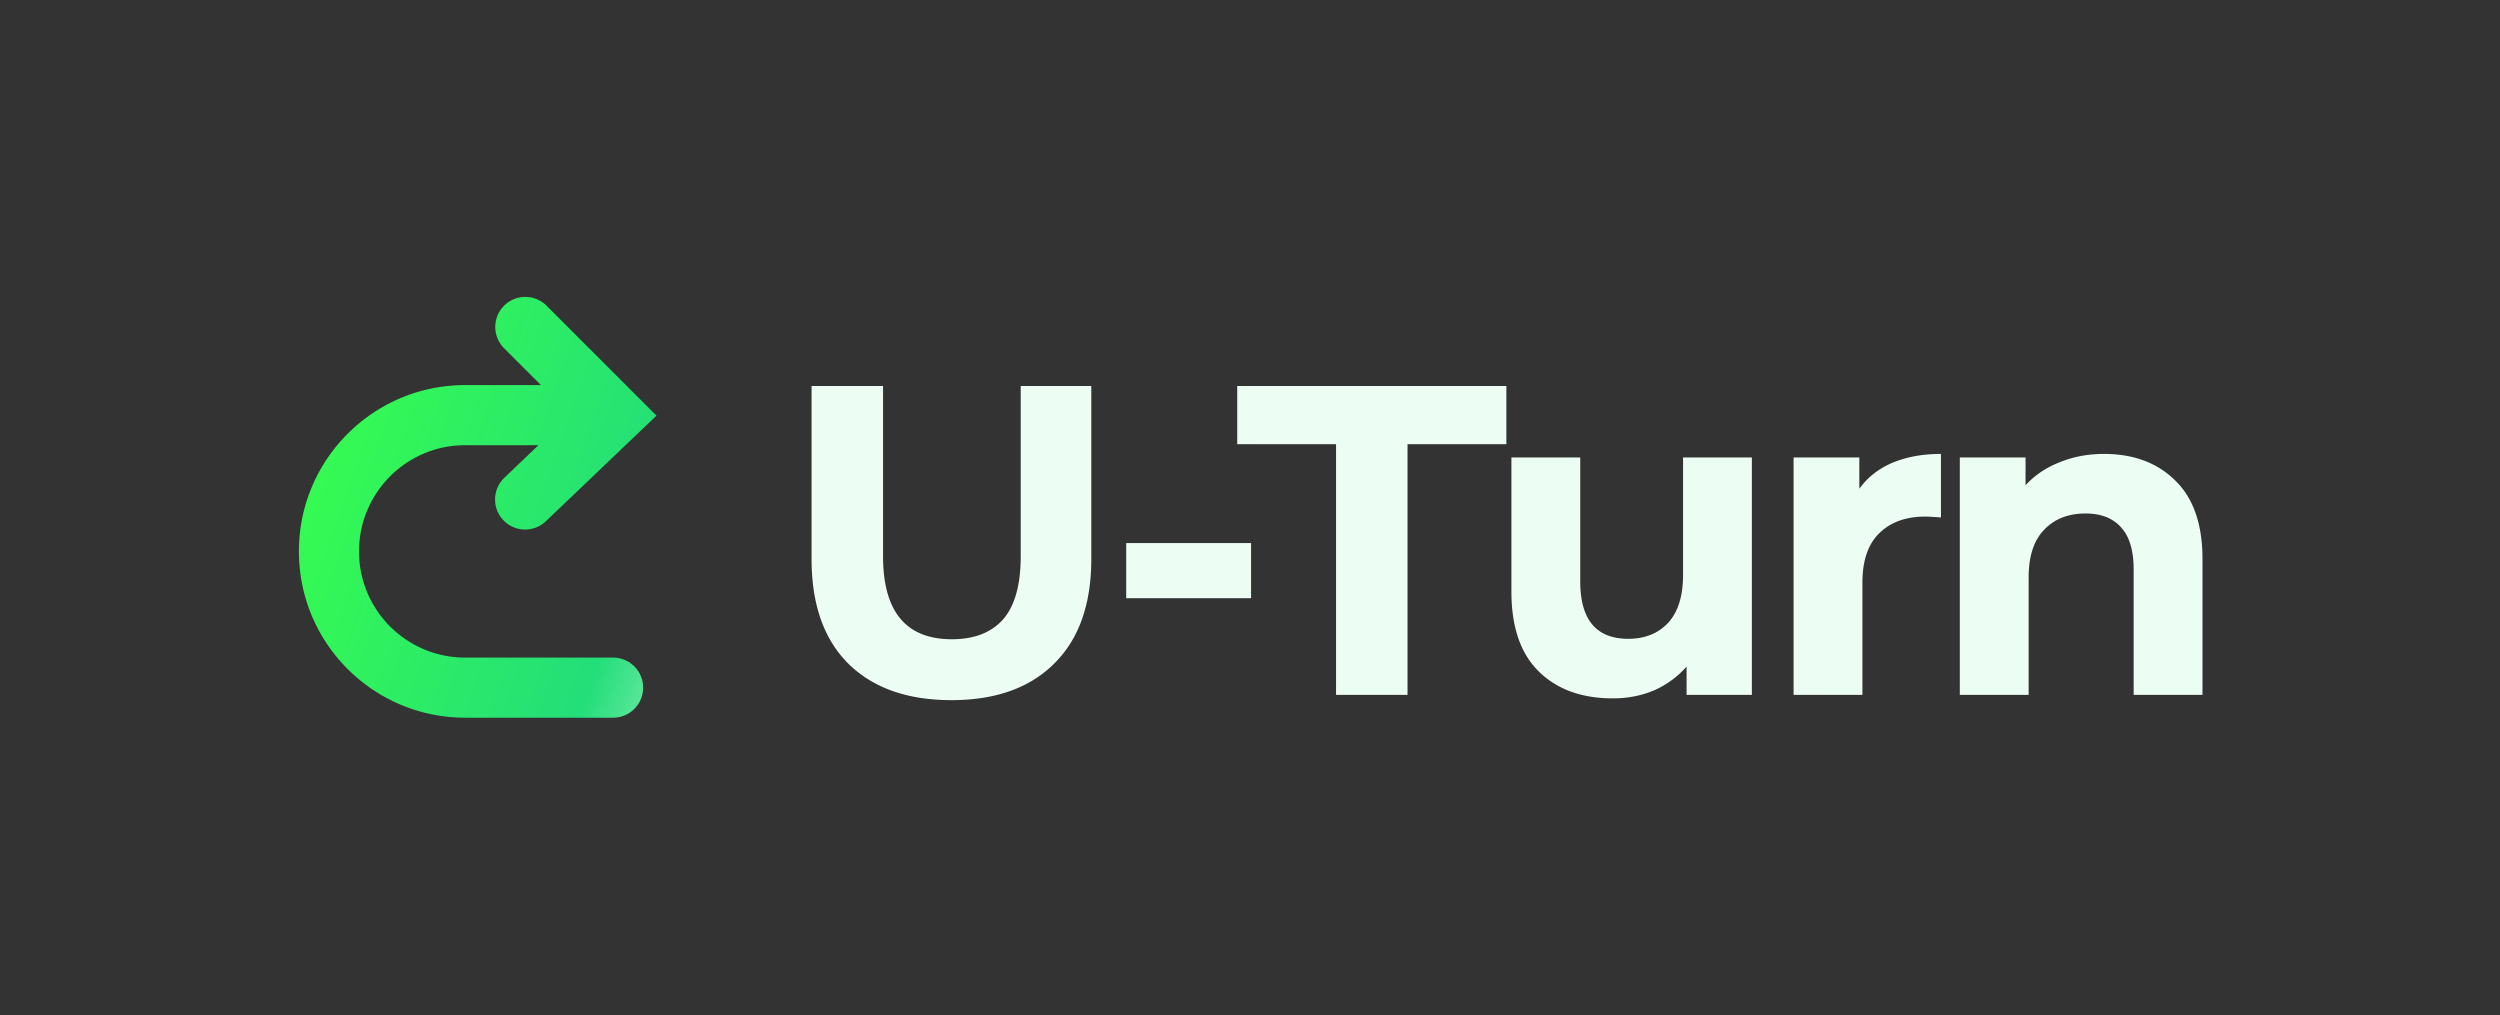
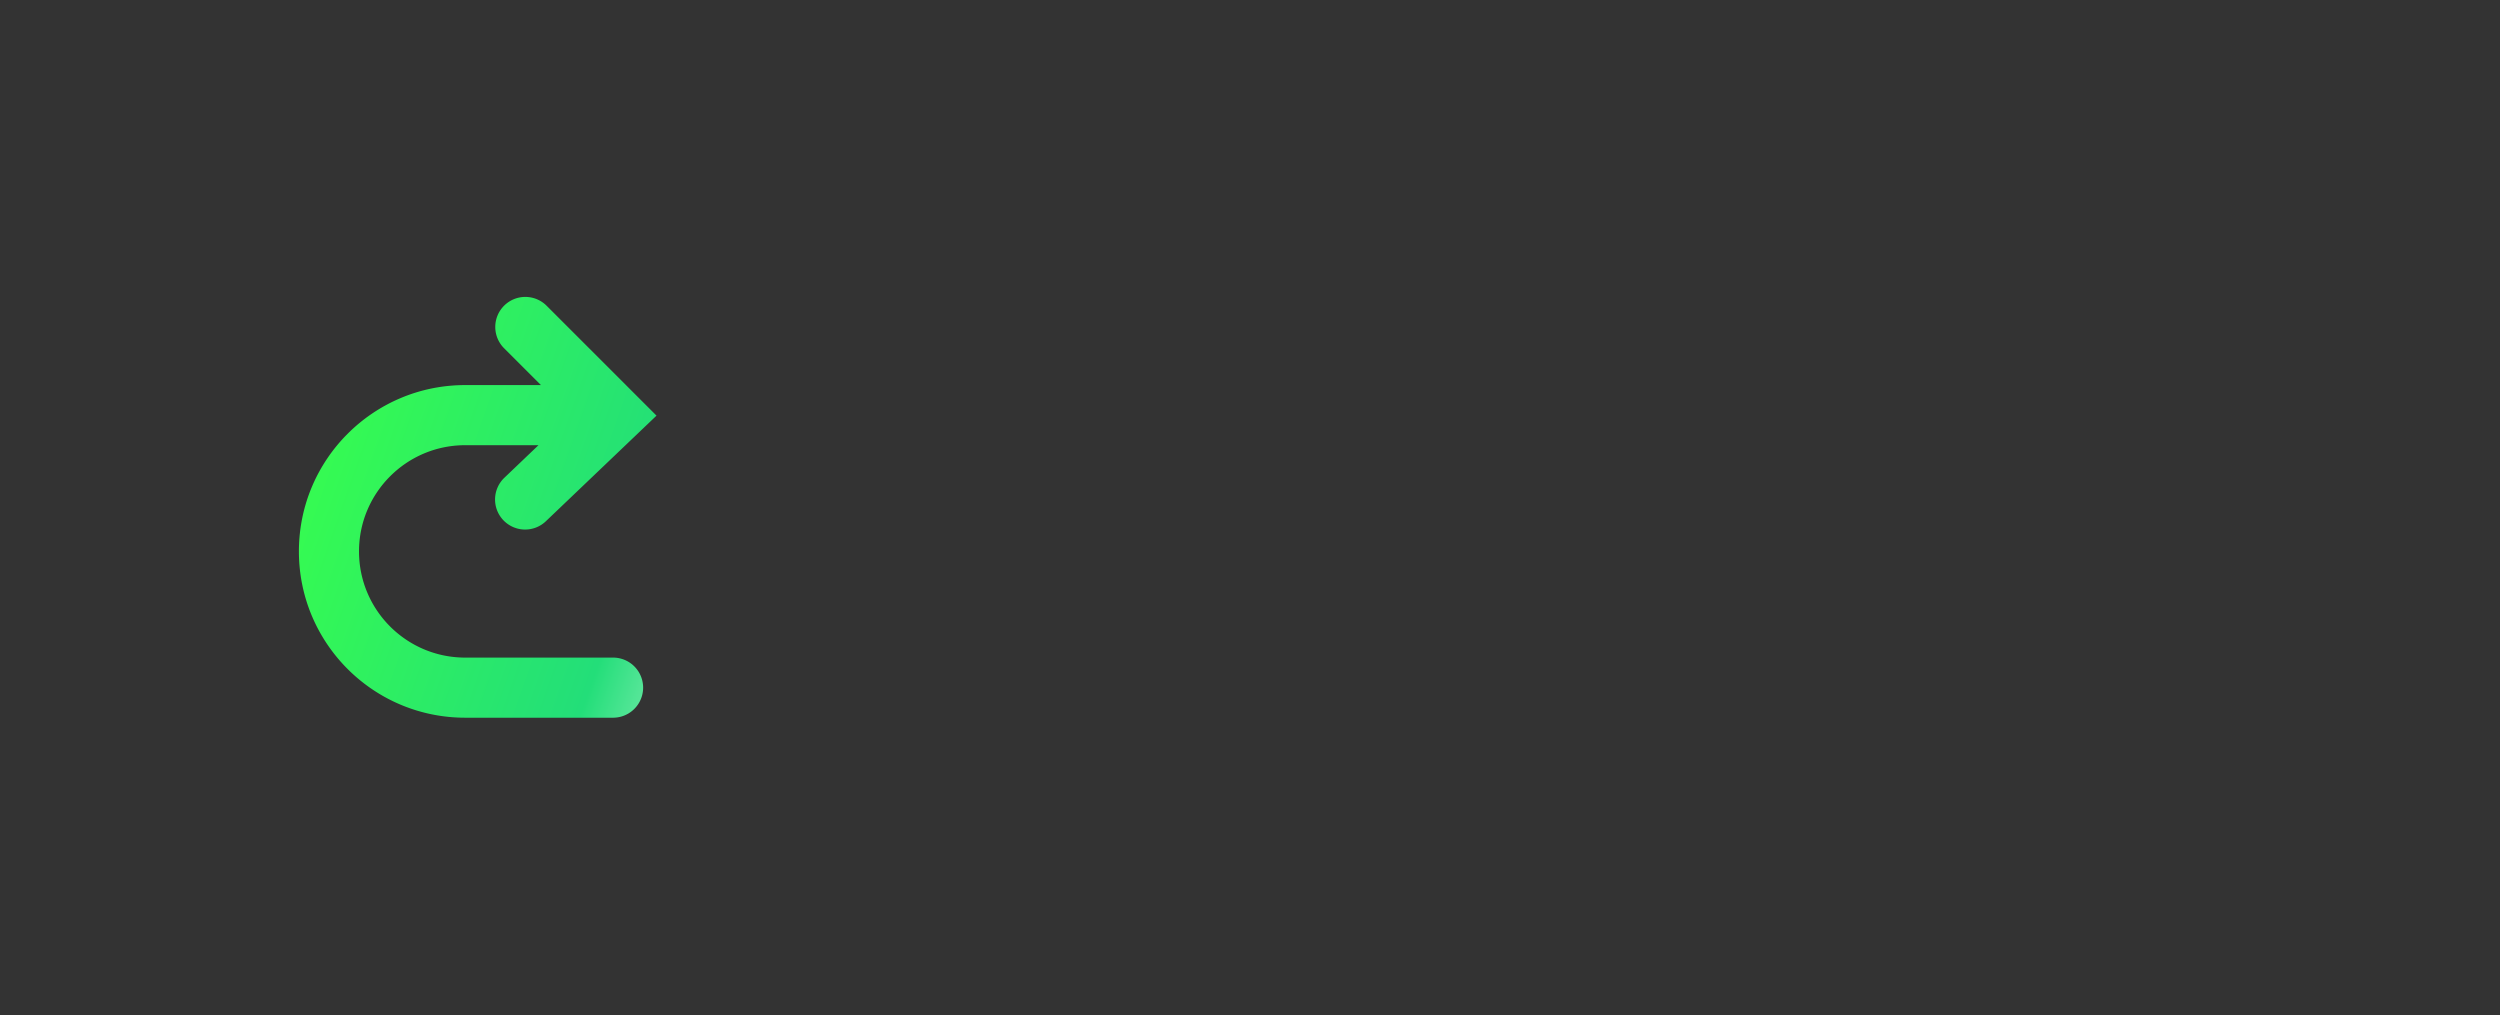
<svg xmlns="http://www.w3.org/2000/svg" width="421" height="171" fill="none">
  <rect width="100%" height="100%" fill="#333333" stroke="none" />
-   <path fill="#ECFDF4" d="M160.223 117.903c-7.431 0-13.226-2.056-17.387-6.167-4.111-4.112-6.167-9.981-6.167-17.61V65h12.037v28.68c0 9.313 3.864 13.969 11.591 13.969 3.765 0 6.638-1.114 8.619-3.343 1.981-2.279 2.972-5.82 2.972-10.626V65h11.888v29.126c0 7.629-2.08 13.498-6.241 17.61-4.111 4.111-9.882 6.167-17.312 6.167zm29.429-26.452h21.028v9.288h-21.028v-9.288zm35.339-16.643h-16.644V65h45.325v9.808h-16.644v42.203h-12.037V74.808zm70.025 2.229v39.974H284.02v-4.755a15.775 15.775 0 0 1-5.499 4.012c-2.13.892-4.433 1.338-6.91 1.338-5.25 0-9.411-1.511-12.482-4.533-3.071-3.021-4.607-7.504-4.607-13.448V77.037h11.591v20.879c0 6.439 2.7 9.659 8.099 9.659 2.774 0 5.003-.892 6.687-2.675 1.684-1.833 2.526-4.532 2.526-8.099V77.037h11.591zm18.095 5.275c1.387-1.931 3.244-3.393 5.572-4.383 2.378-.991 5.102-1.487 8.173-1.487v10.7c-1.287-.1-2.154-.149-2.6-.149-3.319 0-5.919.942-7.802 2.824-1.882 1.833-2.823 4.607-2.823 8.322v18.872H302.04V77.037h11.071v5.275zm41.219-5.87c4.954 0 8.941 1.487 11.963 4.459 3.071 2.972 4.606 7.38 4.606 13.225v22.885h-11.591V95.909c0-3.17-.693-5.523-2.08-7.058-1.387-1.585-3.393-2.378-6.019-2.378-2.922 0-5.25.917-6.984 2.75-1.734 1.783-2.601 4.457-2.601 8.024v19.764h-11.591V77.037h11.071v4.68c1.536-1.683 3.443-2.971 5.722-3.863 2.278-.941 4.78-1.412 7.504-1.412z" />
  <path fill="url(#a)" fill-rule="evenodd" d="M84.886 51.483a5.062 5.062 0 0 1 7.159 0l18.51 18.51-18.595 17.75a5.062 5.062 0 1 1-6.99-7.323l5.71-5.45H78.342c-9.877 0-17.884 8.008-17.884 17.885 0 9.877 8.007 17.884 17.884 17.884h24.971a5.062 5.062 0 0 1 0 10.123h-24.97c-15.469 0-28.008-12.539-28.008-28.007 0-15.468 12.54-28.008 28.007-28.008h12.751l-6.207-6.206a5.062 5.062 0 0 1 0-7.158z" clip-rule="evenodd" />
  <defs>
    <linearGradient id="a" x1="43.249" x2="139.082" y1="82.057" y2="115.801" gradientUnits="userSpaceOnUse">
      <stop stop-color="#38FF4C" />
      <stop offset=".631" stop-color="#23DE79" />
      <stop offset="1" stop-color="#fff" />
    </linearGradient>
  </defs>
</svg>